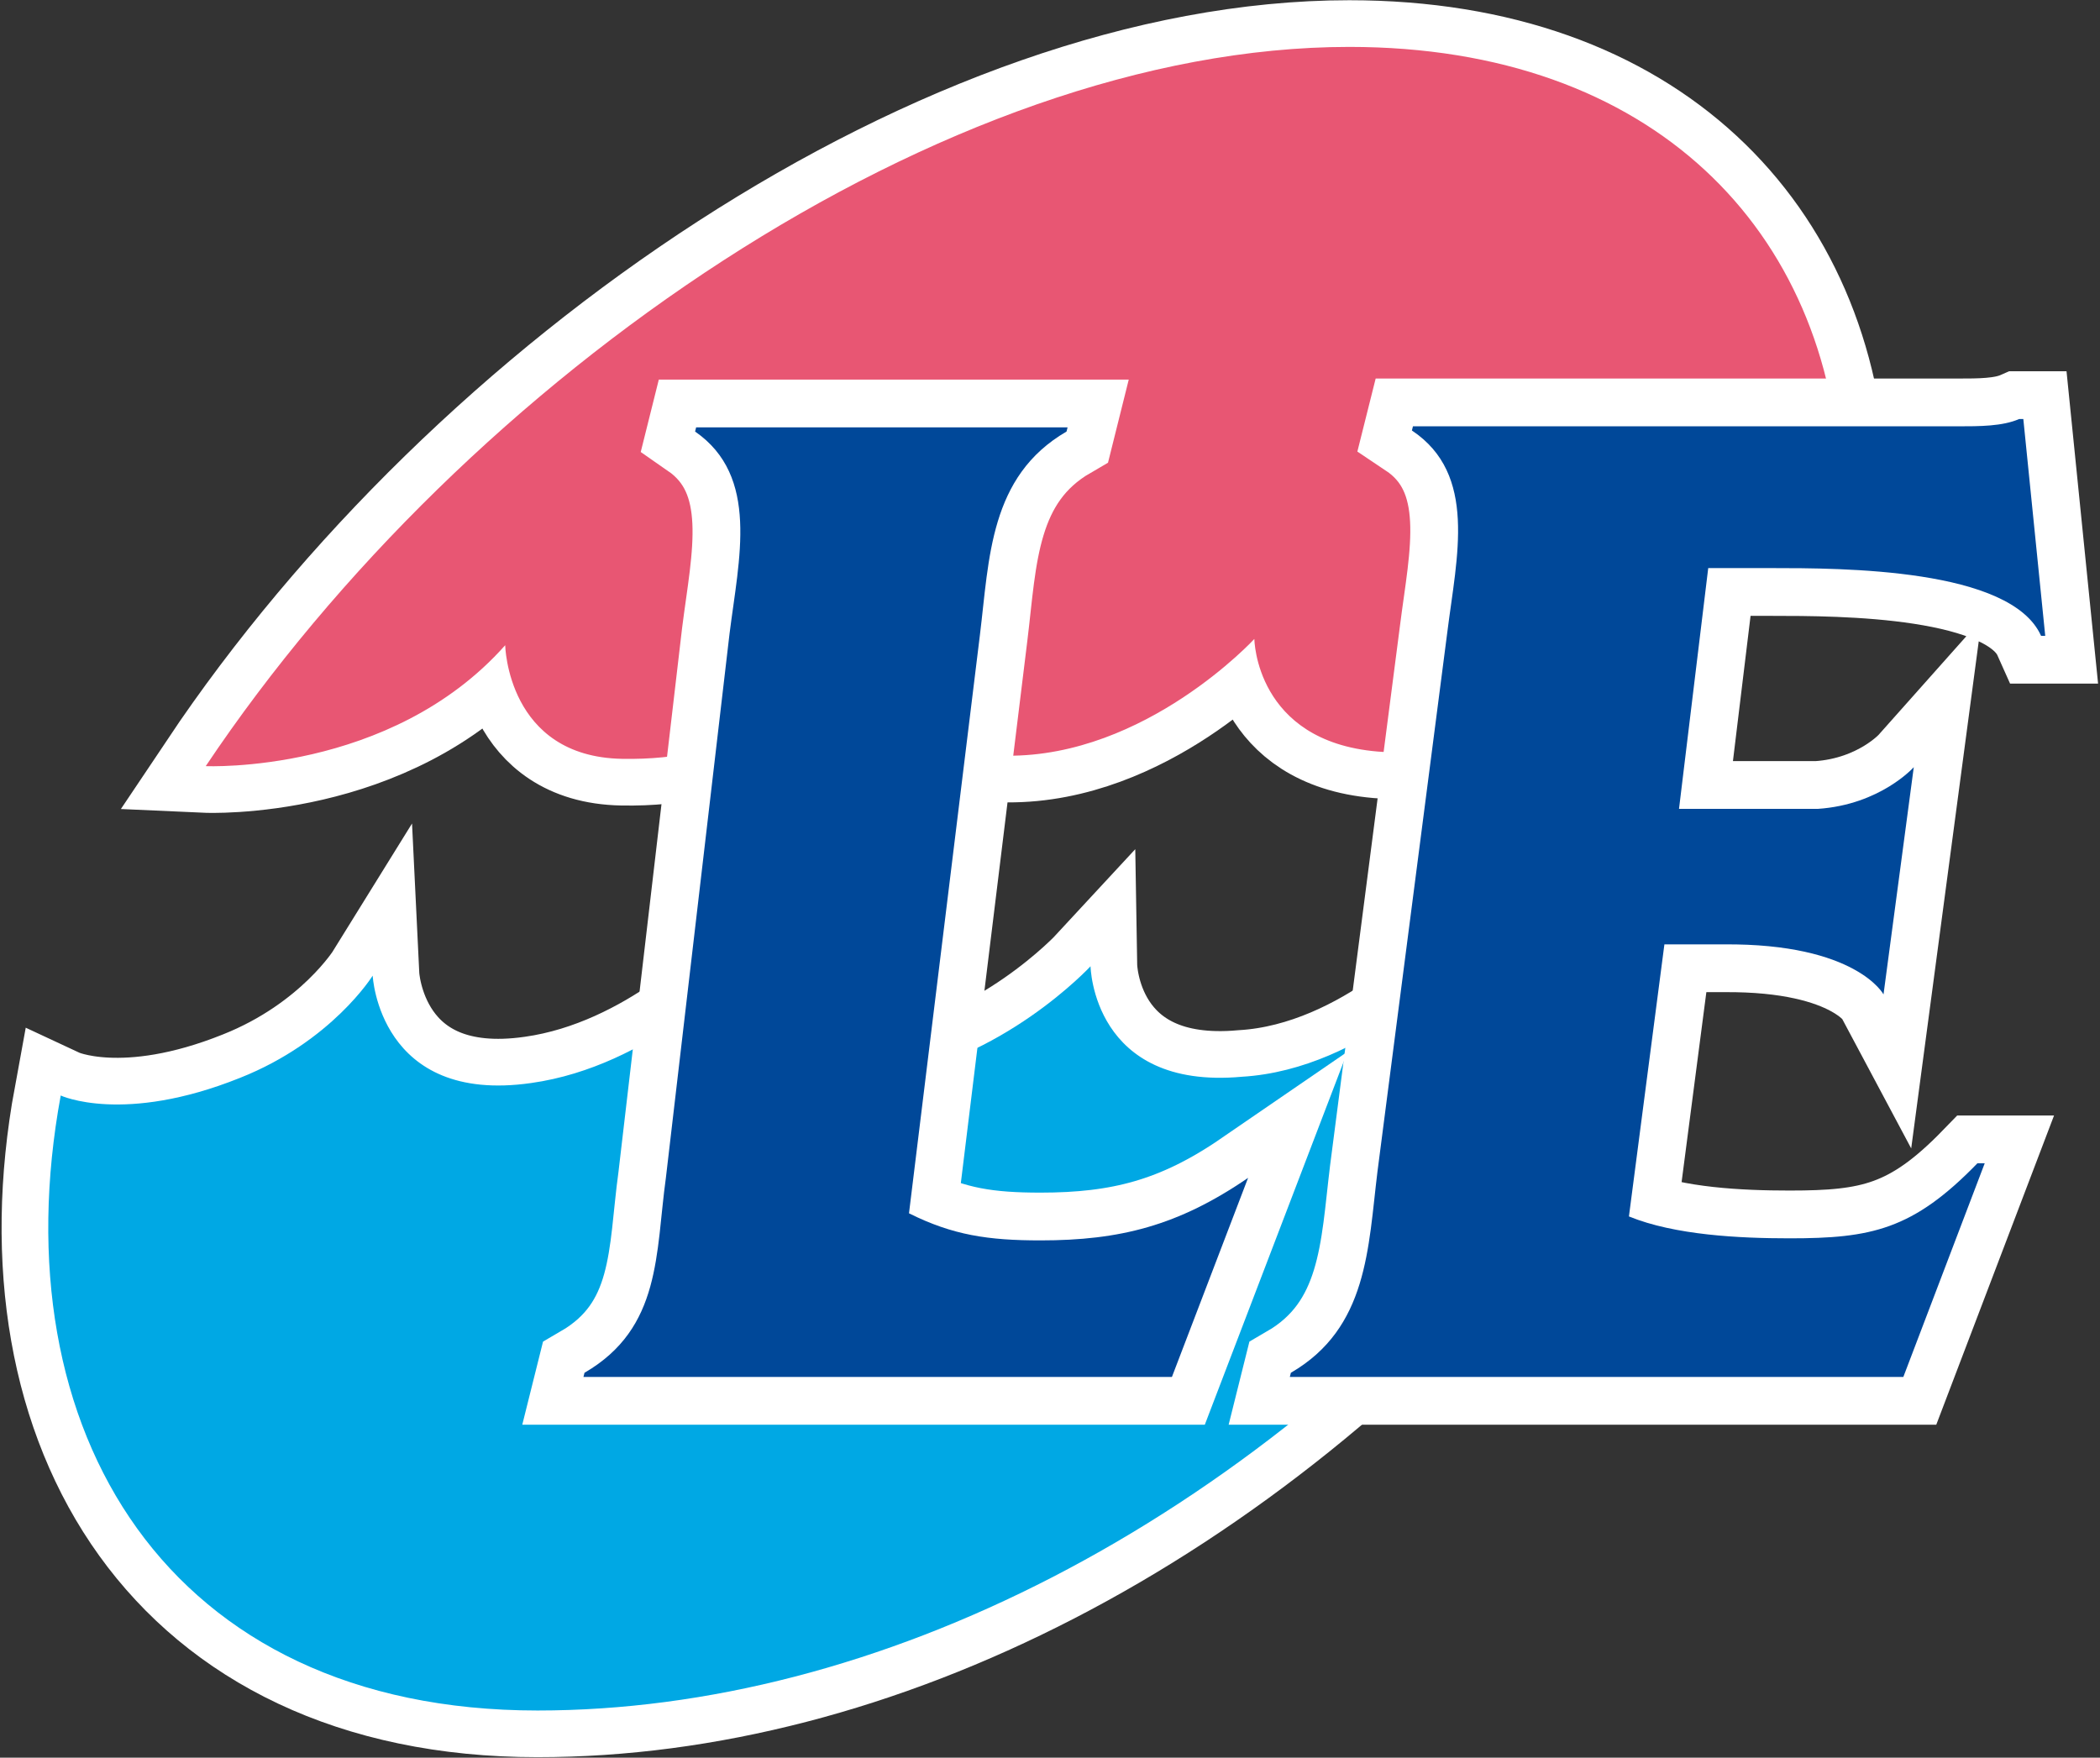
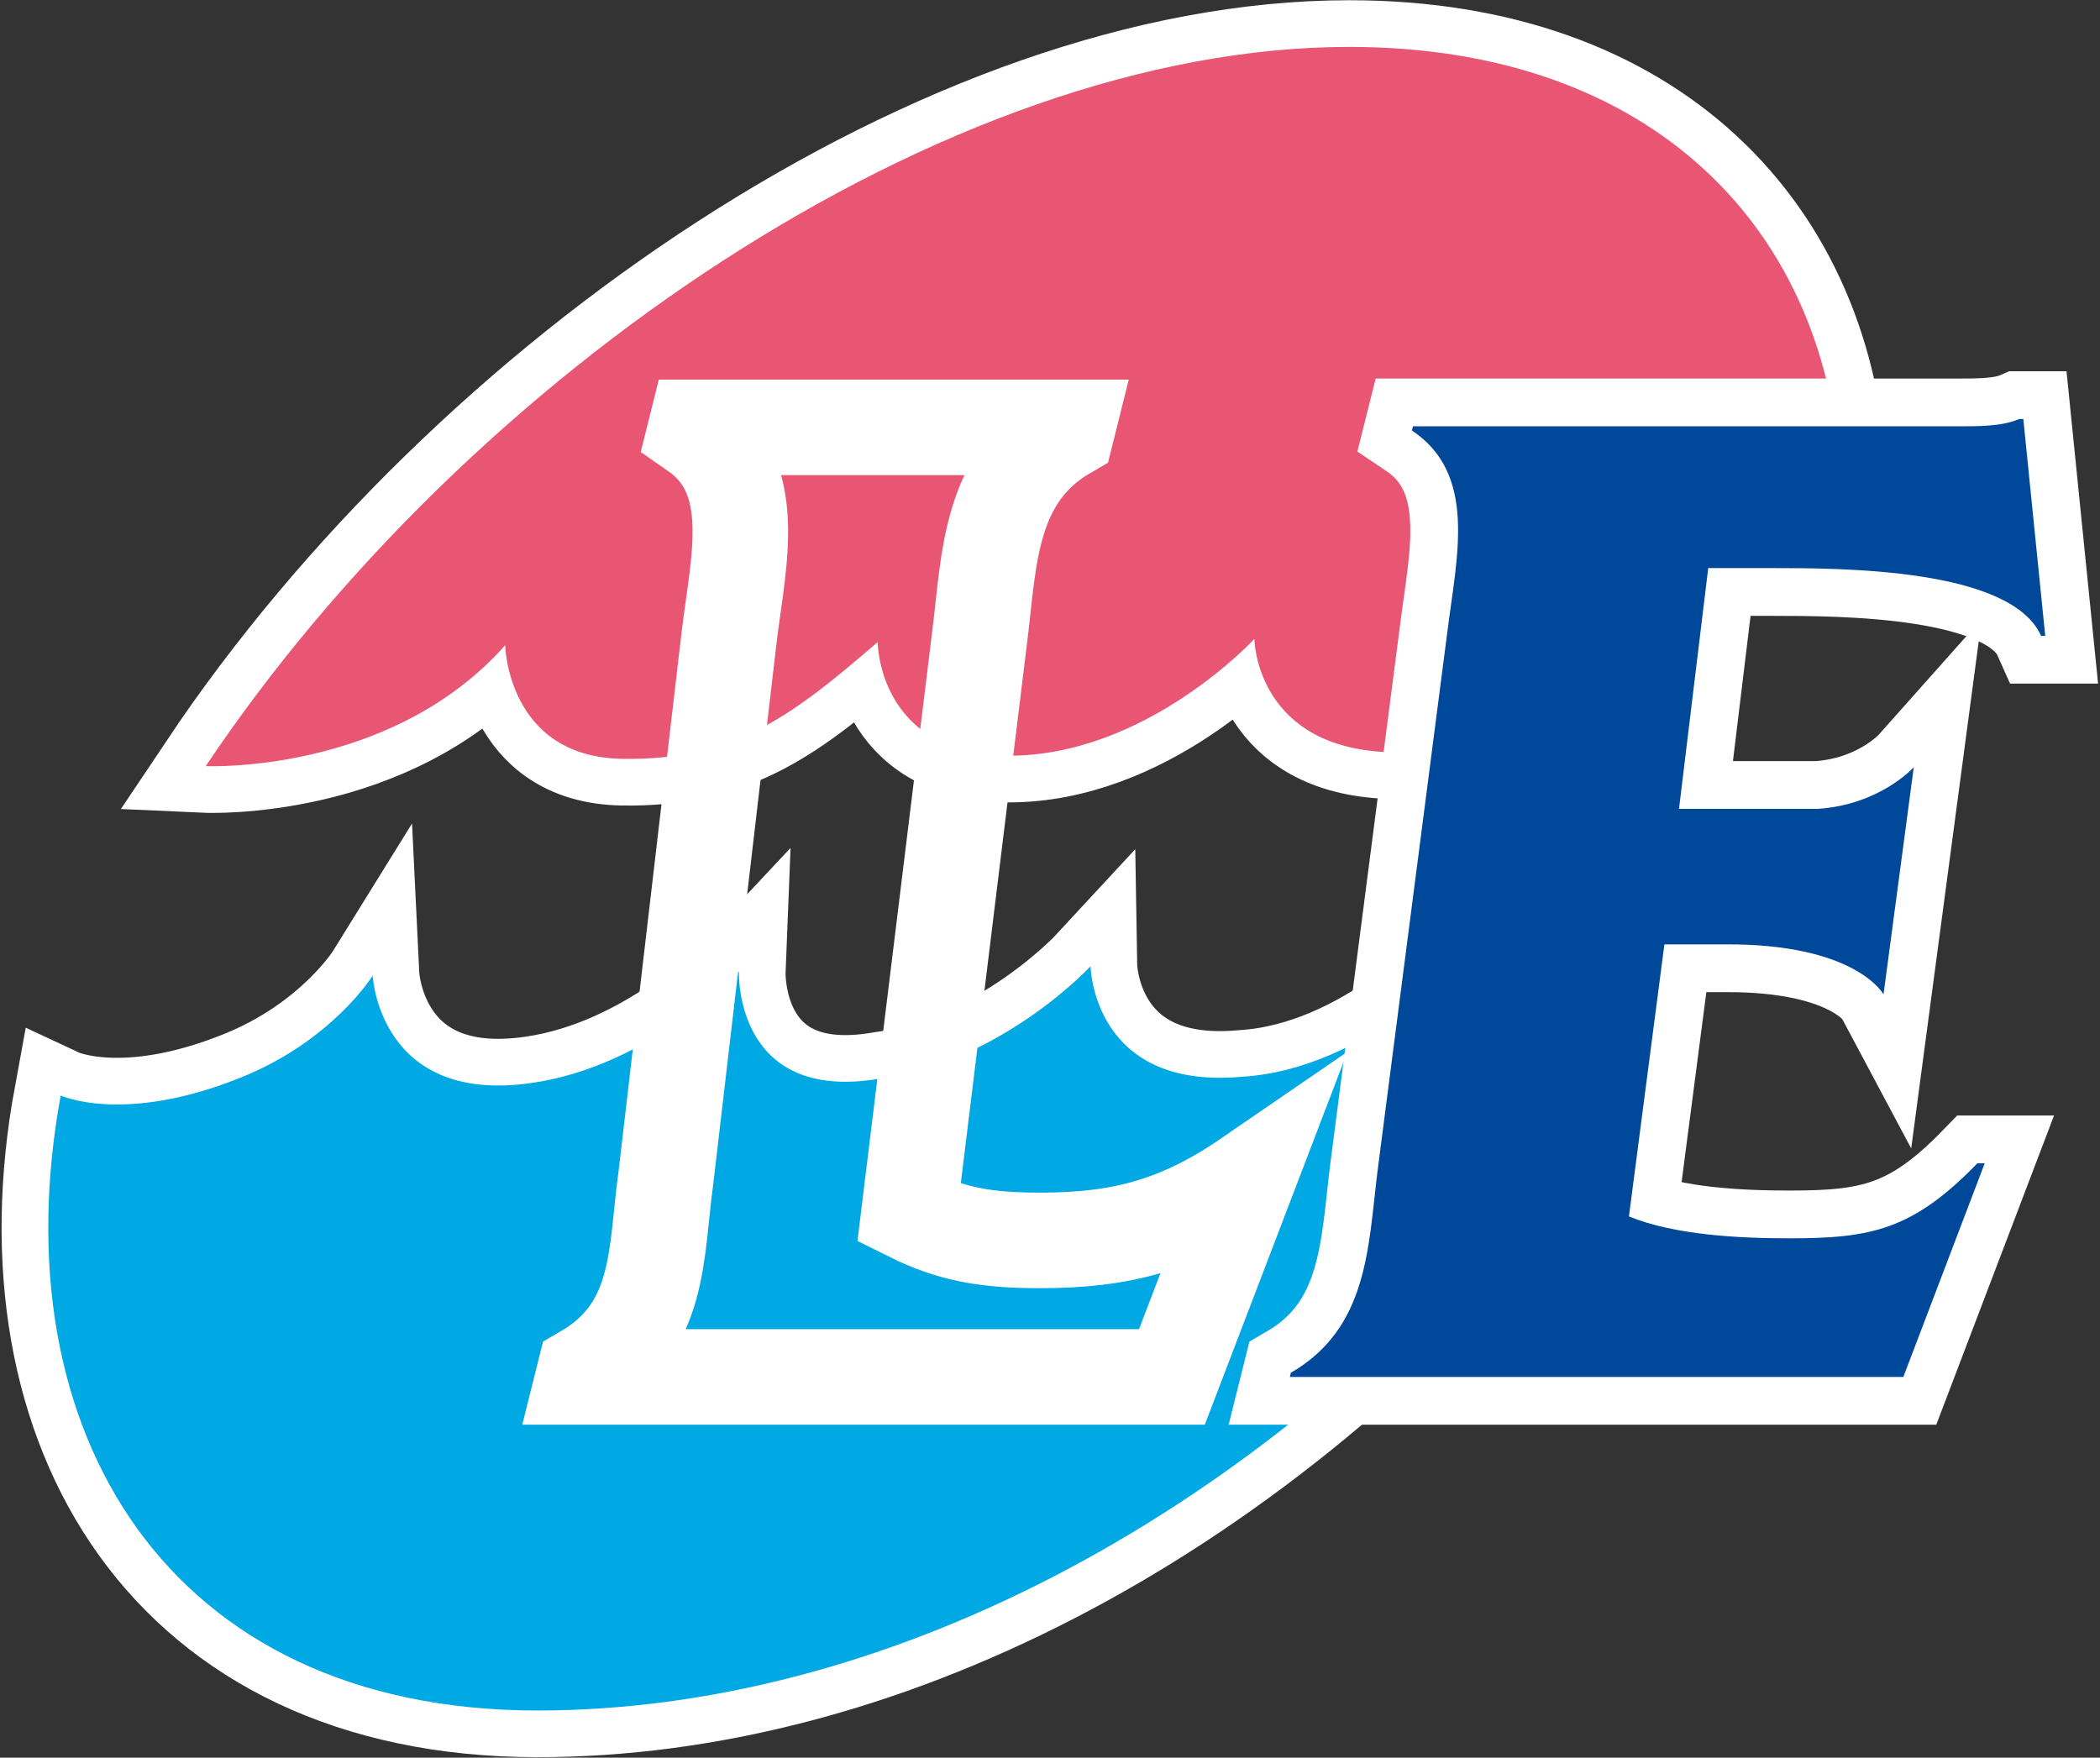
<svg xmlns="http://www.w3.org/2000/svg" version="1.2" baseProfile="tiny-ps" viewBox="0 0 1528 1279" width="1528" height="1279">
  <rect x="0" y="0" width="1528" height="1279" fill="#333333" stroke="none" />
  <title>leslies-vector-logo-svg</title>
  <style>
		tspan { white-space:pre }
		.shp0 { fill: #004899 } 
		.shp1 { fill: none;stroke: #ffffff;stroke-width: 67.925 } 
		.shp2 { fill: #ffffff } 
		.shp3 { fill: #00a8e4 } 
		.shp4 { fill: #e85673 } 
		.shp5 { fill: none;stroke: #ffffff;stroke-width: 69.532 } 
	</style>
  <g id="Layer">
    <path id="Layer" fill-rule="evenodd" class="shp0" d="M3951.72 967.08C3956.28 928.39 3989.68 906.4 4022.33 906.4C4054.97 906.4 4083.06 928.39 4078.51 967.08C4073.95 1005.76 4040.55 1027.76 4007.9 1027.76C3974.5 1027.76 3946.41 1005.76 3951.72 967.08ZM4057.25 967.08C4060.29 940.53 4042.83 921.57 4020.05 921.57C3996.52 921.57 3975.26 940.53 3971.46 967.08C3968.43 993.62 3985.13 1012.59 4008.66 1012.59C4032.2 1012.59 4054.21 993.62 4057.25 967.08ZM4001.83 999.69L3985.89 999.69L3994.24 933.7L4019.29 933.7C4036.75 933.7 4046.62 938.25 4045.1 954.18C4043.59 966.32 4035.99 970.87 4023.85 971.63L4037.51 1000.45L4020.81 1000.45L4009.42 973.14L4005.63 973.14L4001.83 999.69ZM4018.53 961.01C4023.85 961.01 4027.64 959.49 4028.4 952.66C4029.16 946.6 4021.57 945.84 4017.01 945.84L4008.66 945.84L4007.14 961.01L4018.53 961.01Z" />
  </g>
  <g id="Layer">
    <path id="Layer" class="shp1" d="M1111.6 868.47C904.34 1111.19 637.1 1244.68 391.13 1244.68C121.61 1244.68 -0.62 1040.65 44.18 797.17C44.18 797.17 89.73 818.41 174.76 784.28C241.57 757.73 271.17 709.95 271.17 709.95C271.17 709.95 275.73 804 386.57 788.07C473.12 775.94 537.65 706.91 537.65 706.91C537.65 706.91 533.85 802.48 639.38 785.04C728.96 772.9 793.5 703.12 793.5 703.12C793.5 703.12 795.01 793.38 903.58 783.52C993.92 778.21 1065.29 698.57 1065.29 698.57L1111.6 868.47Z" />
  </g>
  <g id="Layer">
-     <path id="Layer" class="shp2" d="M1339.35 351.18C1331.76 167.63 1202.7 34.13 981.77 34.13C687.21 34.13 339.5 273.82 149.7 557.49C149.7 557.49 284.08 563.56 367.59 469.51C367.59 469.51 369.11 550.66 452.62 552.18C536.13 553.7 579.4 518.05 638.62 467.23C638.62 467.23 638.62 548.39 732.76 549.91C833.73 550.66 912.69 464.95 912.69 464.95C912.69 464.95 913.45 539.29 1002.27 546.87C1091.1 554.46 1150.31 464.95 1150.31 464.95L1176.13 376.21L1339.35 351.18Z" />
+     <path id="Layer" class="shp2" d="M1339.35 351.18C1331.76 167.63 1202.7 34.13 981.77 34.13C687.21 34.13 339.5 273.82 149.7 557.49C367.59 469.51 369.11 550.66 452.62 552.18C536.13 553.7 579.4 518.05 638.62 467.23C638.62 467.23 638.62 548.39 732.76 549.91C833.73 550.66 912.69 464.95 912.69 464.95C912.69 464.95 913.45 539.29 1002.27 546.87C1091.1 554.46 1150.31 464.95 1150.31 464.95L1176.13 376.21L1339.35 351.18Z" />
  </g>
  <g id="Layer">
    <path id="Layer" class="shp1" d="M1339.35 351.18C1331.76 167.63 1202.7 34.13 981.77 34.13C687.21 34.13 339.5 273.82 149.7 557.49C149.7 557.49 284.08 563.56 367.59 469.51C367.59 469.51 369.11 550.66 452.62 552.18C536.13 553.7 579.4 518.05 638.62 467.23C638.62 467.23 638.62 548.39 732.76 549.91C833.73 550.66 912.69 464.95 912.69 464.95C912.69 464.95 913.45 539.29 1002.27 546.87C1091.1 554.46 1150.31 464.95 1150.31 464.95L1176.13 376.21L1339.35 351.18Z" />
    <path id="Layer" class="shp3" d="M1111.6 868.47C904.34 1111.19 637.1 1244.68 391.13 1244.68C121.61 1244.68 -0.62 1040.65 44.18 797.17C44.18 797.17 89.73 818.41 174.76 784.28C241.57 757.73 271.17 709.95 271.17 709.95C271.17 709.95 275.73 804 386.57 788.07C473.12 775.94 537.65 706.91 537.65 706.91C537.65 706.91 533.85 802.48 639.38 785.04C728.96 772.9 793.5 703.12 793.5 703.12C793.5 703.12 795.01 793.38 903.58 783.52C993.92 778.21 1065.29 698.57 1065.29 698.57L1111.6 868.47Z" />
  </g>
  <g id="Layer">
    <path id="Layer" class="shp4" d="M1339.35 351.18C1331.76 167.63 1202.7 34.13 981.77 34.13C687.21 34.13 339.5 273.82 149.7 557.49C149.7 557.49 284.08 563.56 367.59 469.51C367.59 469.51 369.11 550.66 452.62 552.18C536.13 553.7 579.4 518.05 638.62 467.23C638.62 467.23 638.62 548.39 732.76 549.91C833.73 550.66 912.69 464.95 912.69 464.95C912.69 464.95 913.45 539.29 1002.27 546.87C1091.1 554.46 1150.31 464.95 1150.31 464.95L1176.13 376.21L1339.35 351.18Z" />
    <path id="Layer" class="shp5" d="M661.4 882.88C693.28 898.81 719.1 902.6 757.05 902.6C814.75 902.6 857.27 891.99 908.13 857.09L852.71 1001.97L424.53 1001.97L425.29 998.93C481.47 966.32 476.91 911.71 484.51 857.09L530.82 461.16C537.65 406.55 552.83 346.63 505.76 314.02L506.52 310.98L776.79 310.98L776.03 314.02C719.85 346.63 719.85 406.55 713.02 461.92L661.4 882.88Z" />
-     <path id="Layer" class="shp0" d="M661.4 882.88C693.28 898.81 719.1 902.6 757.05 902.6C814.75 902.6 857.27 891.99 908.13 857.09L852.71 1001.97L424.53 1001.97L425.29 998.93C481.47 966.32 476.91 911.71 484.51 857.09L530.82 461.16C537.65 406.55 552.83 346.63 505.76 314.02L506.52 310.98L776.79 310.98L776.03 314.02C719.85 346.63 719.85 406.55 713.02 461.92L661.4 882.88Z" />
    <path id="Layer" class="shp5" d="M1185.24 885.16C1218.64 898.81 1265.71 901.09 1302.15 901.09C1361.37 901.09 1391.74 895.02 1438.81 846.48L1444.12 846.48L1384.9 1001.97L938.5 1001.97L939.26 998.93C995.44 966.32 995.44 907.91 1002.27 852.54L1053.14 459.65C1059.97 405.03 1075.15 345.11 1027.33 313.26L1028.09 310.22L1424.38 310.22C1440.32 310.22 1457.03 310.22 1469.17 304.91L1472.21 304.91L1488.15 462.68L1485.12 462.68C1463.1 413.38 1340.11 413.38 1288.49 413.38L1242.94 413.38L1221.68 588.59L1322.65 588.59C1368.2 585.56 1392.5 558.25 1392.5 558.25L1370.48 723.6C1370.48 723.6 1350.74 686.43 1254.32 687.19L1211.05 687.19L1185.24 885.16Z" />
    <path id="Layer" class="shp0" d="M1185.24 885.16C1218.64 898.81 1265.71 901.09 1302.15 901.09C1361.37 901.09 1391.74 895.02 1438.81 846.48L1444.12 846.48L1384.9 1001.97L938.5 1001.97L939.26 998.93C995.44 966.32 995.44 907.91 1002.27 852.54L1053.14 459.65C1059.97 405.03 1075.15 345.11 1027.33 313.26L1028.09 310.22L1424.38 310.22C1440.32 310.22 1457.03 310.22 1469.17 304.91L1472.21 304.91L1488.15 462.68L1485.12 462.68C1463.1 413.38 1340.11 413.38 1288.49 413.38L1242.94 413.38L1221.68 588.59L1322.65 588.59C1368.2 585.56 1392.5 558.25 1392.5 558.25L1370.48 723.6C1370.48 723.6 1350.74 686.43 1254.32 687.19L1211.05 687.19L1185.24 885.16Z" />
  </g>
  <g id="Layer">
	</g>
  <g id="Layer">
	</g>
</svg>